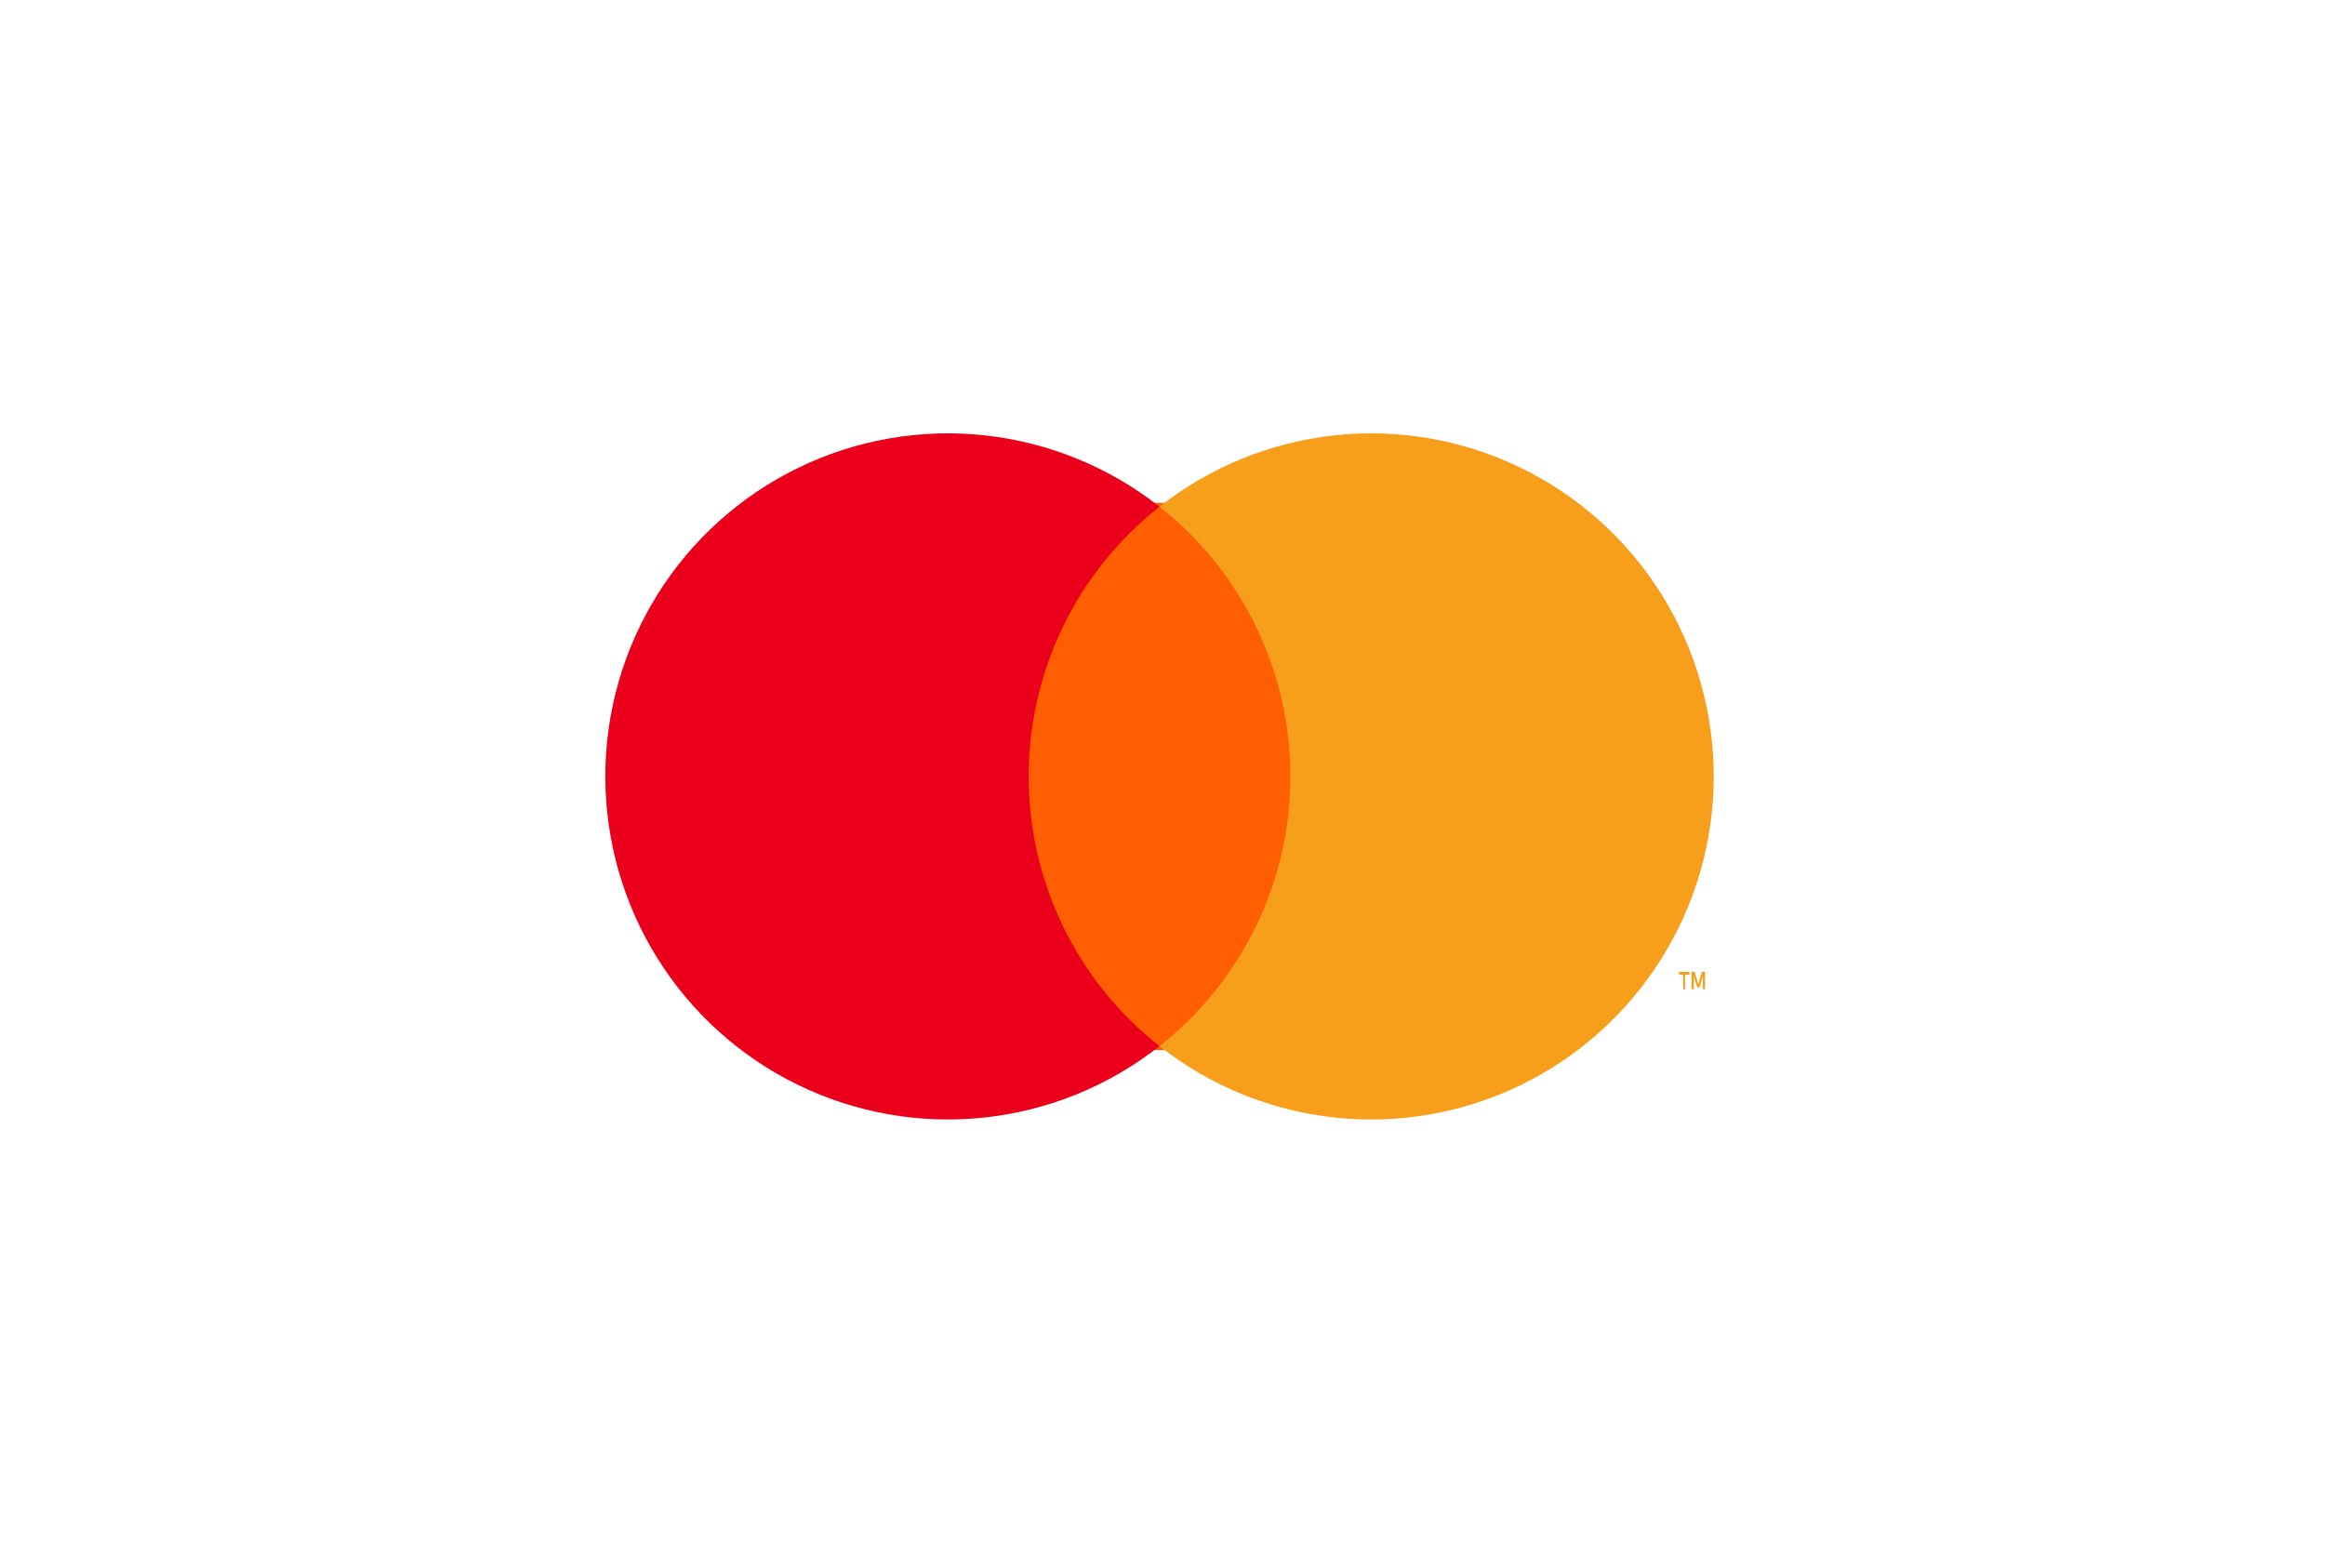
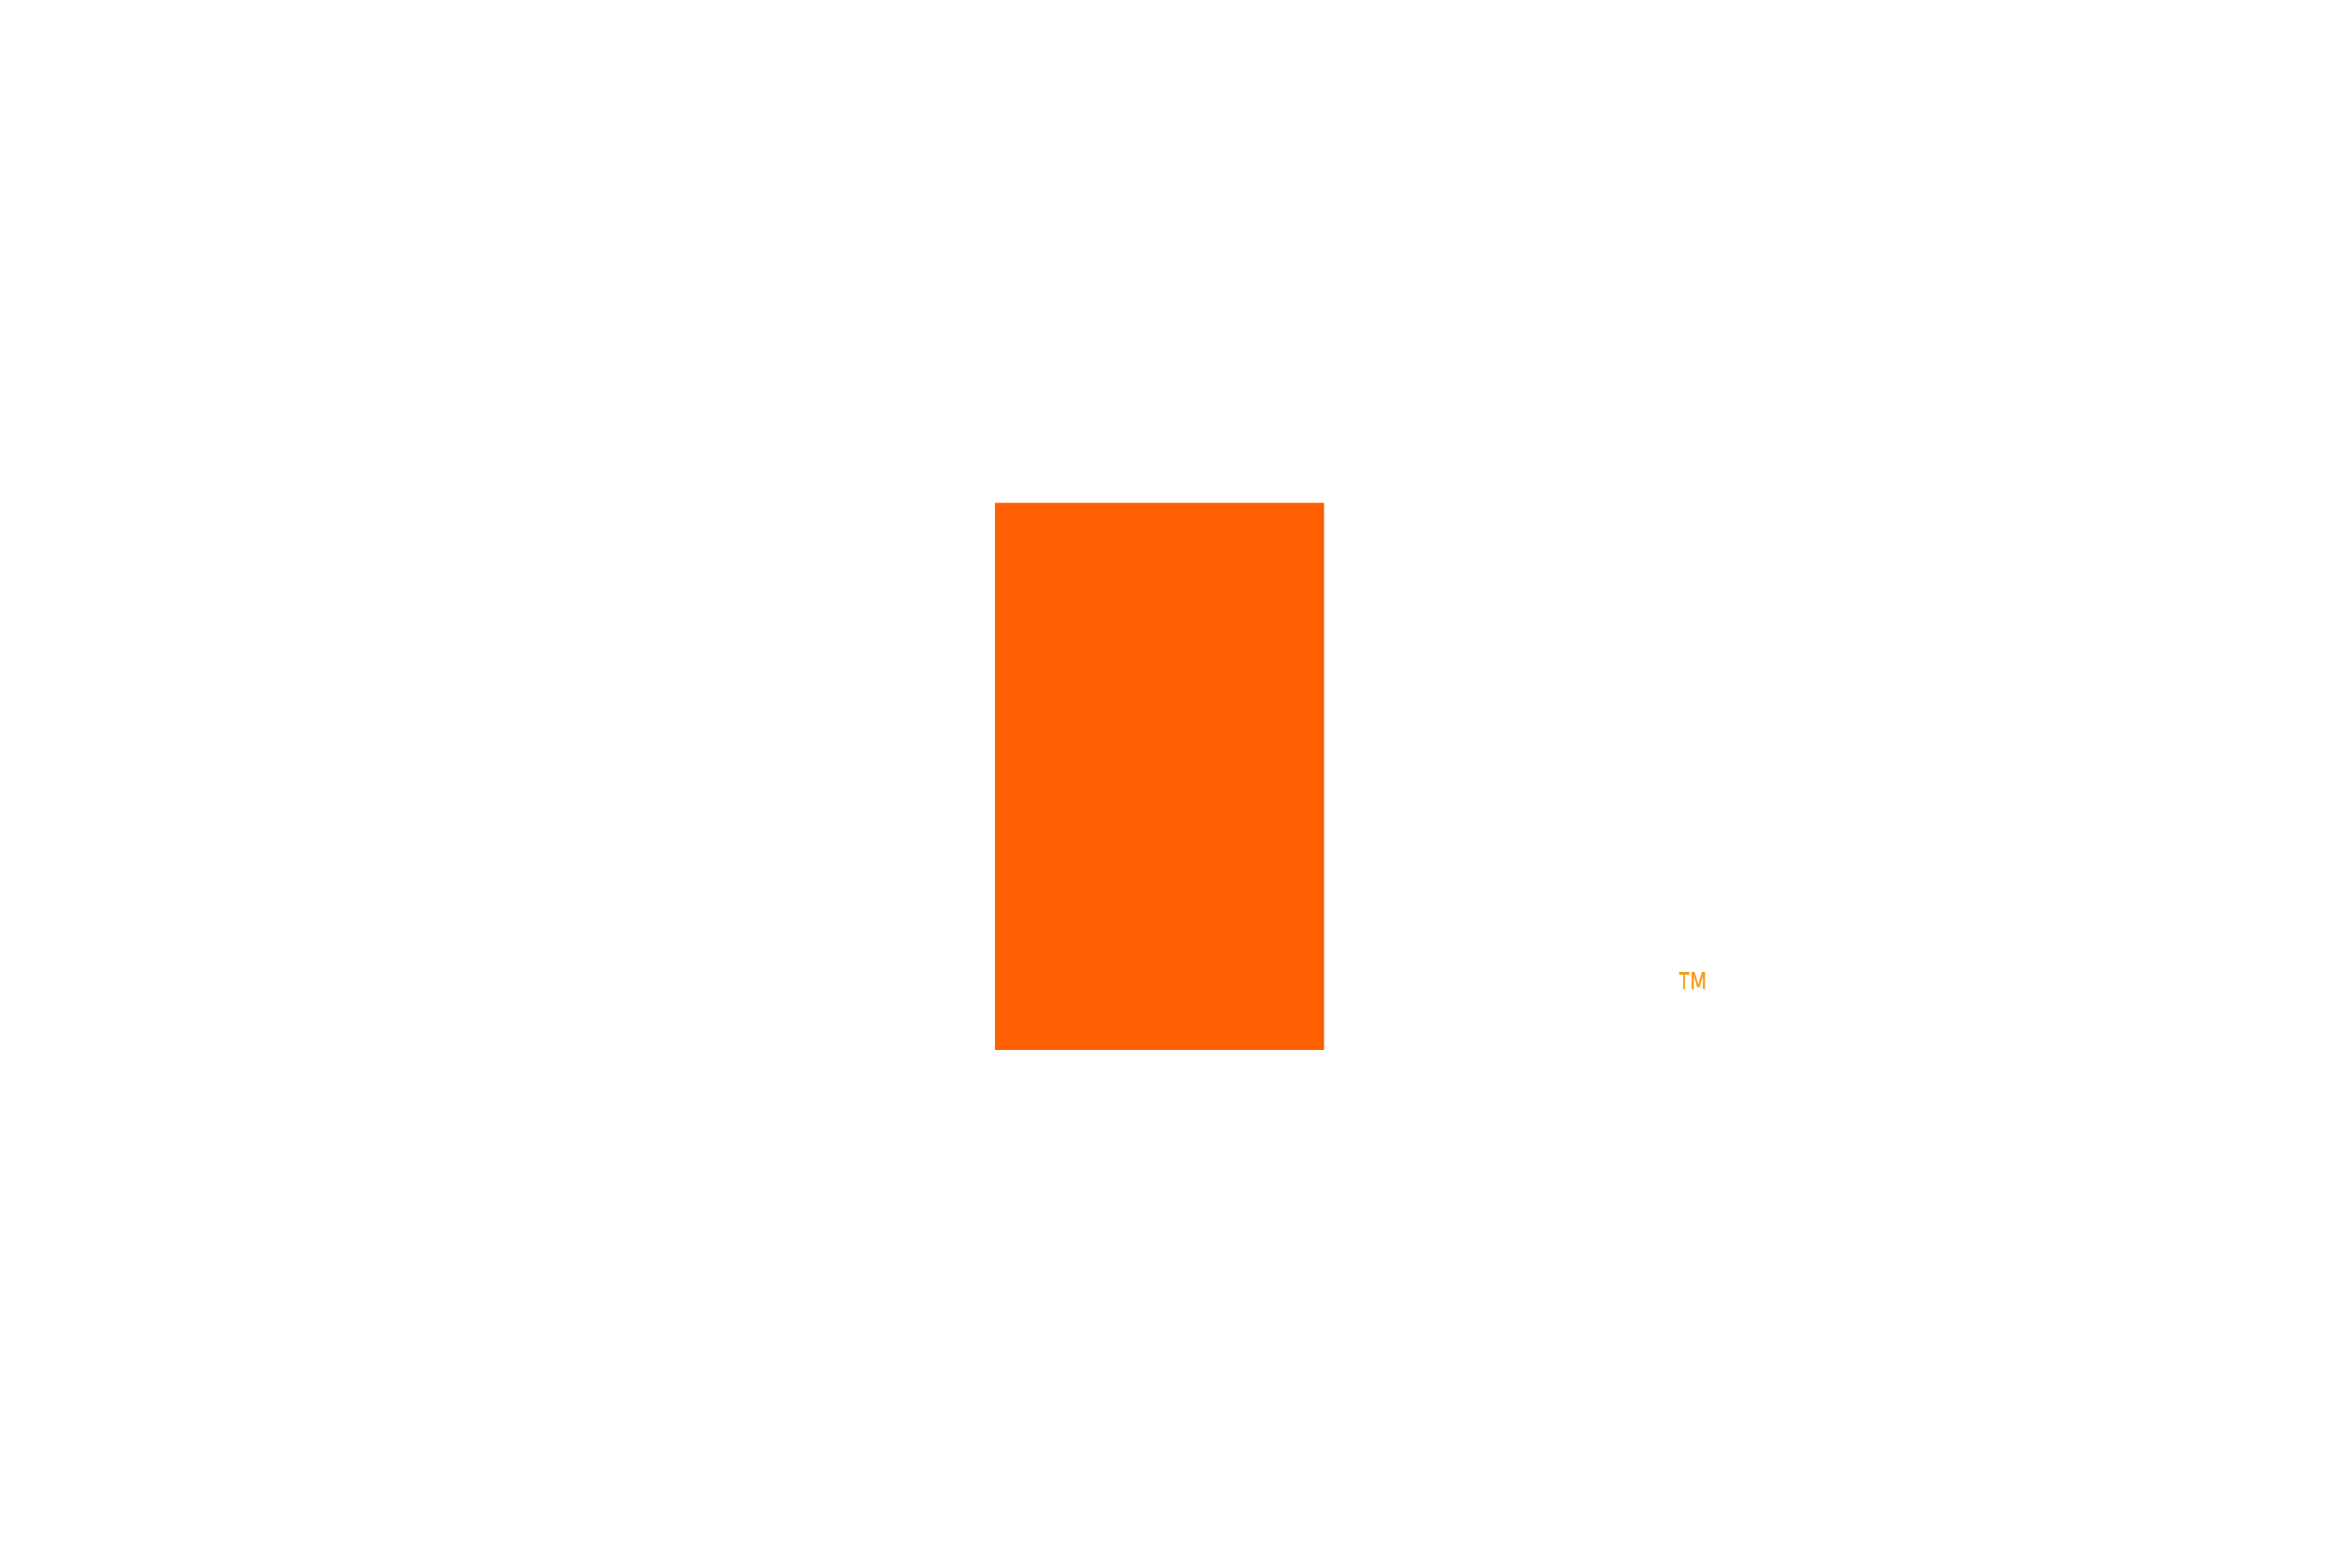
<svg xmlns="http://www.w3.org/2000/svg" width="169" height="114" viewBox="0 0 169 114" fill="none" class="injected-svg" data-src="/static/images/about-us/clients/mastercard-color.svg">
  <path d="M72.324 36.55H96.242V76.321H72.324V36.55Z" fill="#FF5F00" />
-   <path d="M74.773 56.432C74.77 52.657 75.625 48.93 77.273 45.534C78.92 42.138 81.318 39.161 84.283 36.83C80.61 33.939 76.199 32.141 71.554 31.642C66.909 31.143 62.217 31.963 58.016 34.008C53.814 36.053 50.271 39.241 47.793 43.207C45.314 47.173 44 51.757 44 56.436C44 61.115 45.314 65.699 47.793 69.665C50.271 73.631 53.814 76.819 58.016 78.864C62.217 80.909 66.909 81.729 71.554 81.23C76.199 80.731 80.61 78.933 84.283 76.042C81.317 73.71 78.919 70.732 77.271 67.335C75.624 63.938 74.769 60.209 74.773 56.432V56.432Z" fill="#EB001B" />
-   <path d="M122.483 71.902V70.856H122.798V70.64H122.049V70.856H122.345V71.903L122.483 71.902ZM123.937 71.902V70.64H123.711L123.446 71.542L123.182 70.64H122.955V71.902H123.119V70.947L123.365 71.767H123.535L123.78 70.947V71.902H123.937Z" fill="#F79E1B" />
-   <path d="M124.567 56.44C124.567 61.118 123.252 65.702 120.773 69.668C118.295 73.633 114.752 76.821 110.55 78.865C106.348 80.91 101.657 81.729 97.012 81.229C92.367 80.73 87.956 78.931 84.283 76.04C87.248 73.706 89.644 70.73 91.292 67.334C92.94 63.938 93.796 60.212 93.796 56.436C93.796 52.66 92.94 48.934 91.292 45.538C89.644 42.142 87.248 39.165 84.283 36.832C87.956 33.941 92.367 32.142 97.012 31.643C101.657 31.143 106.348 31.962 110.55 34.007C114.752 36.051 118.295 39.238 120.774 43.204C123.252 47.17 124.567 51.754 124.567 56.432V56.44Z" fill="#F79E1B" />
+   <path d="M122.483 71.902V70.856H122.798V70.64H122.049V70.856H122.345V71.903L122.483 71.902ZM123.937 71.902V70.64H123.711L123.446 71.542L123.182 70.64H122.955V71.902H123.119V70.947L123.365 71.767H123.535L123.78 70.947V71.902H123.937" fill="#F79E1B" />
</svg>